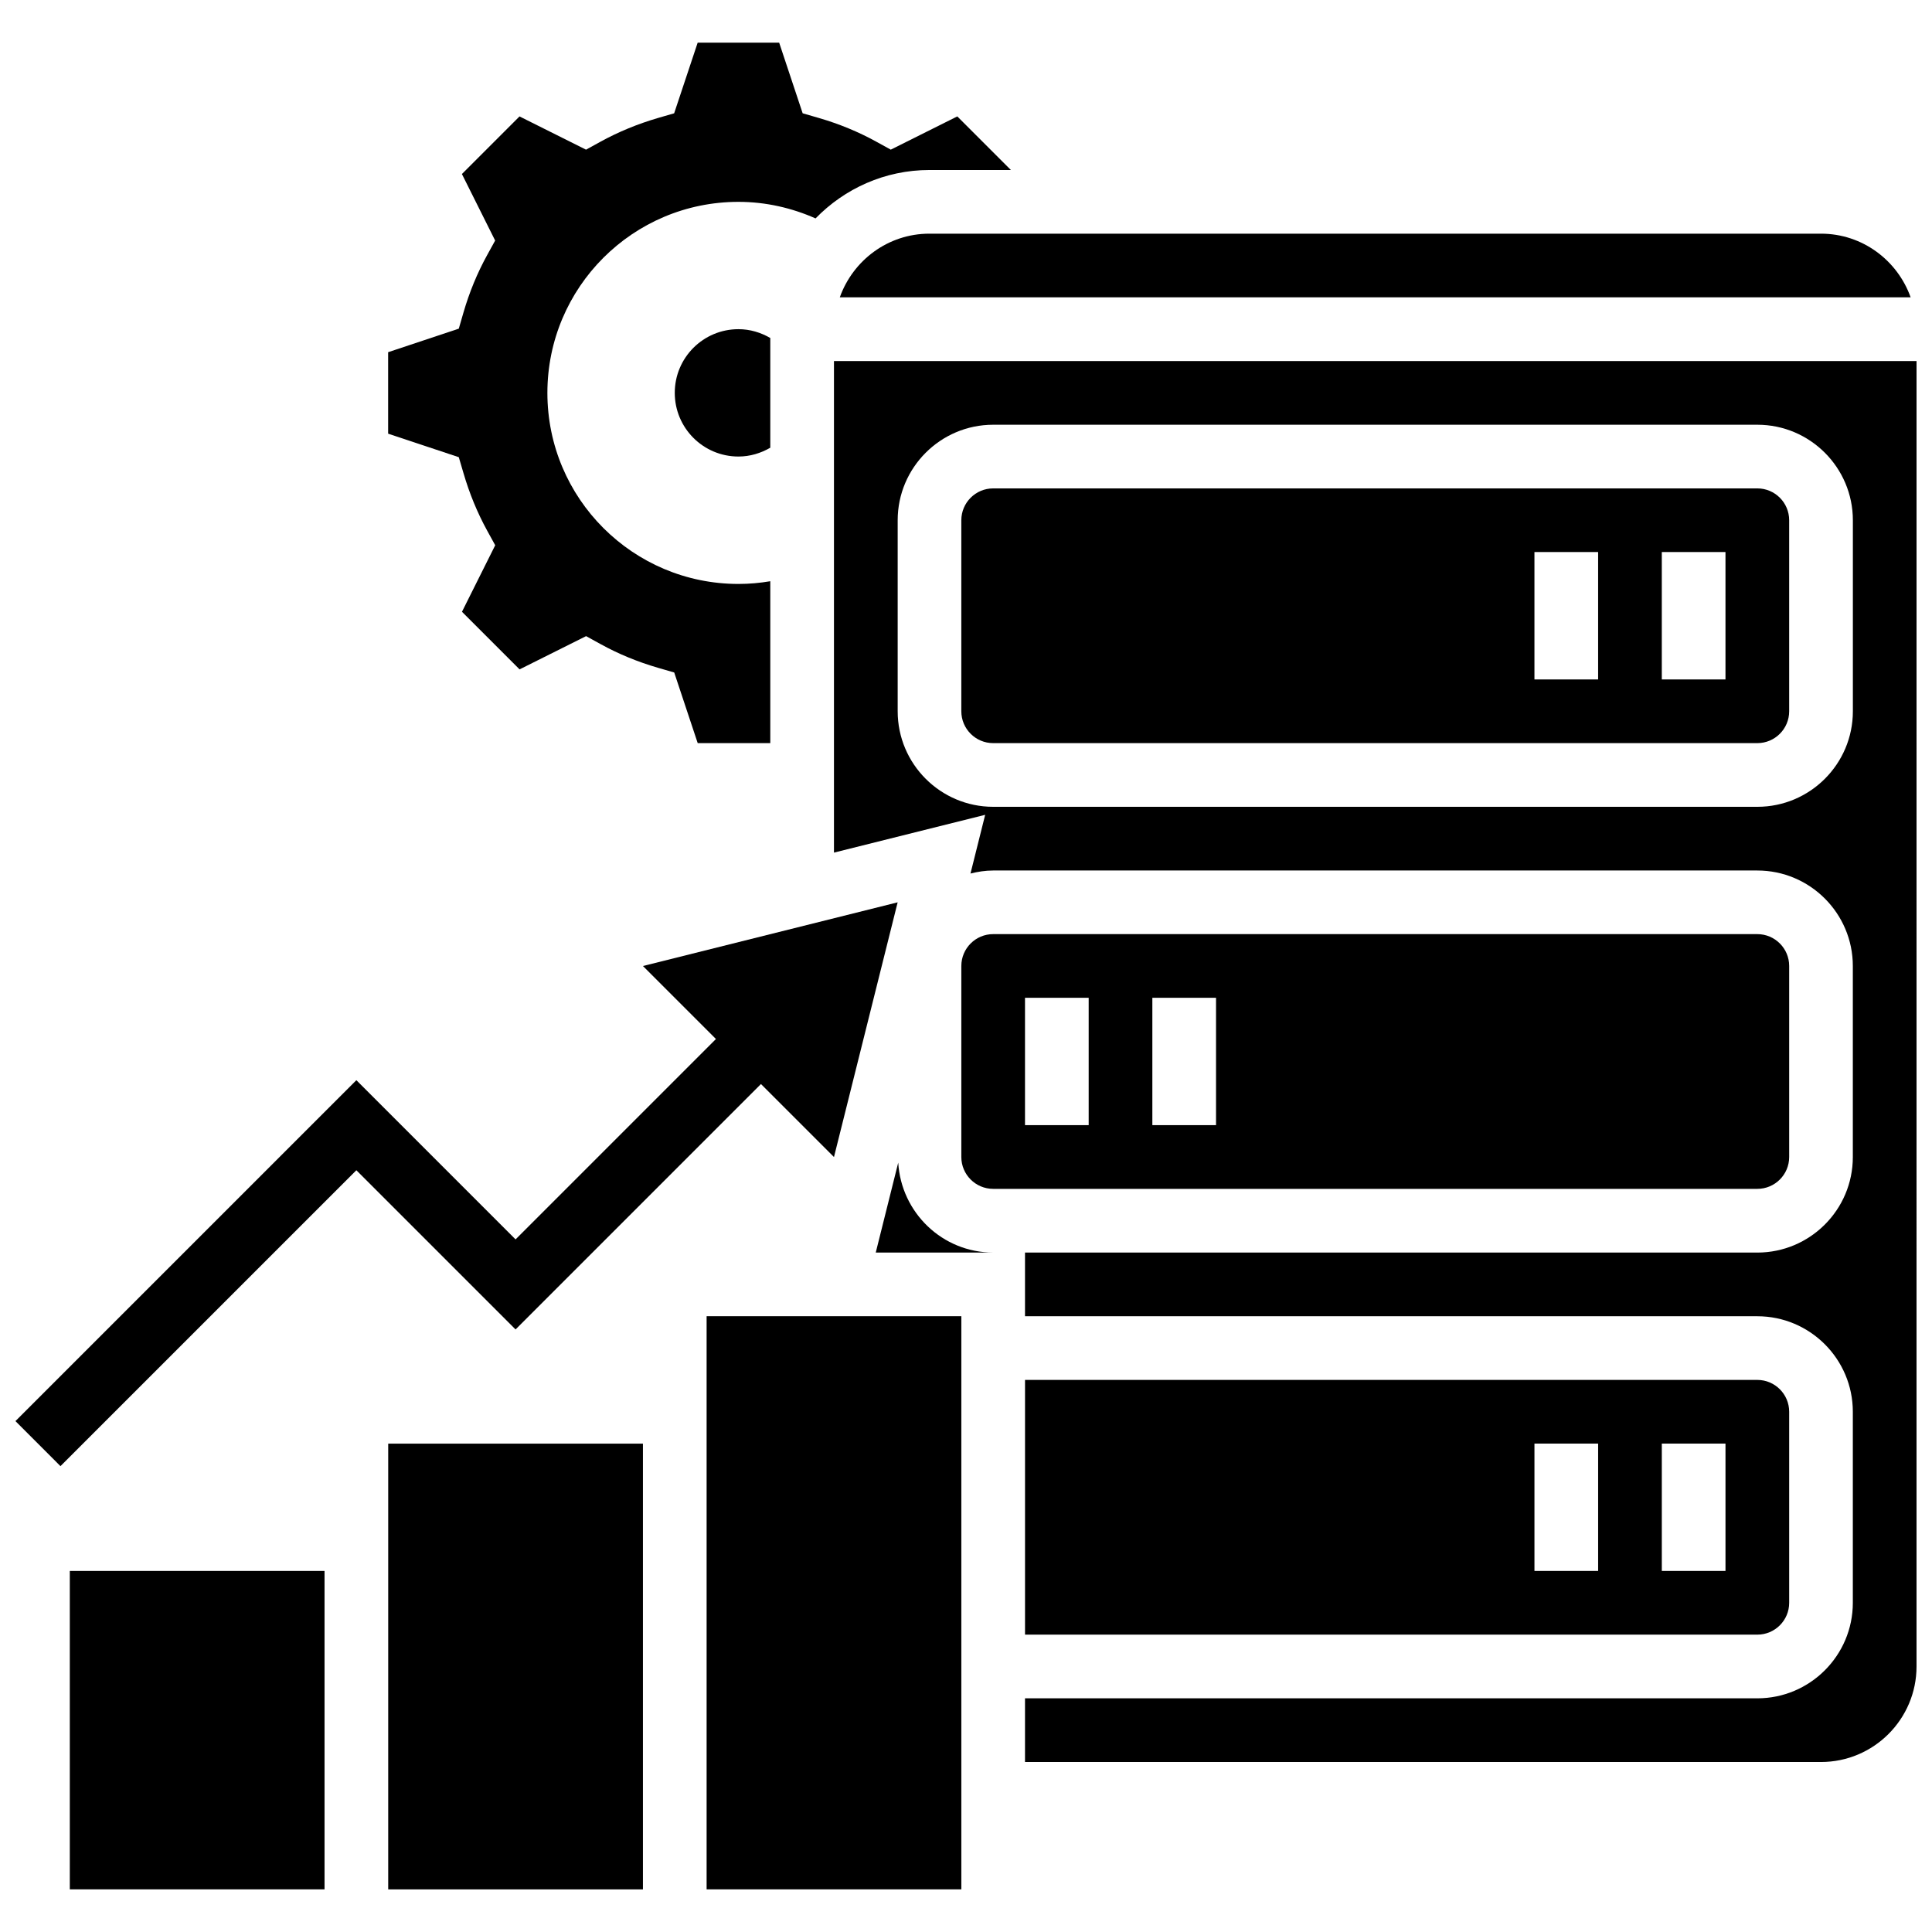
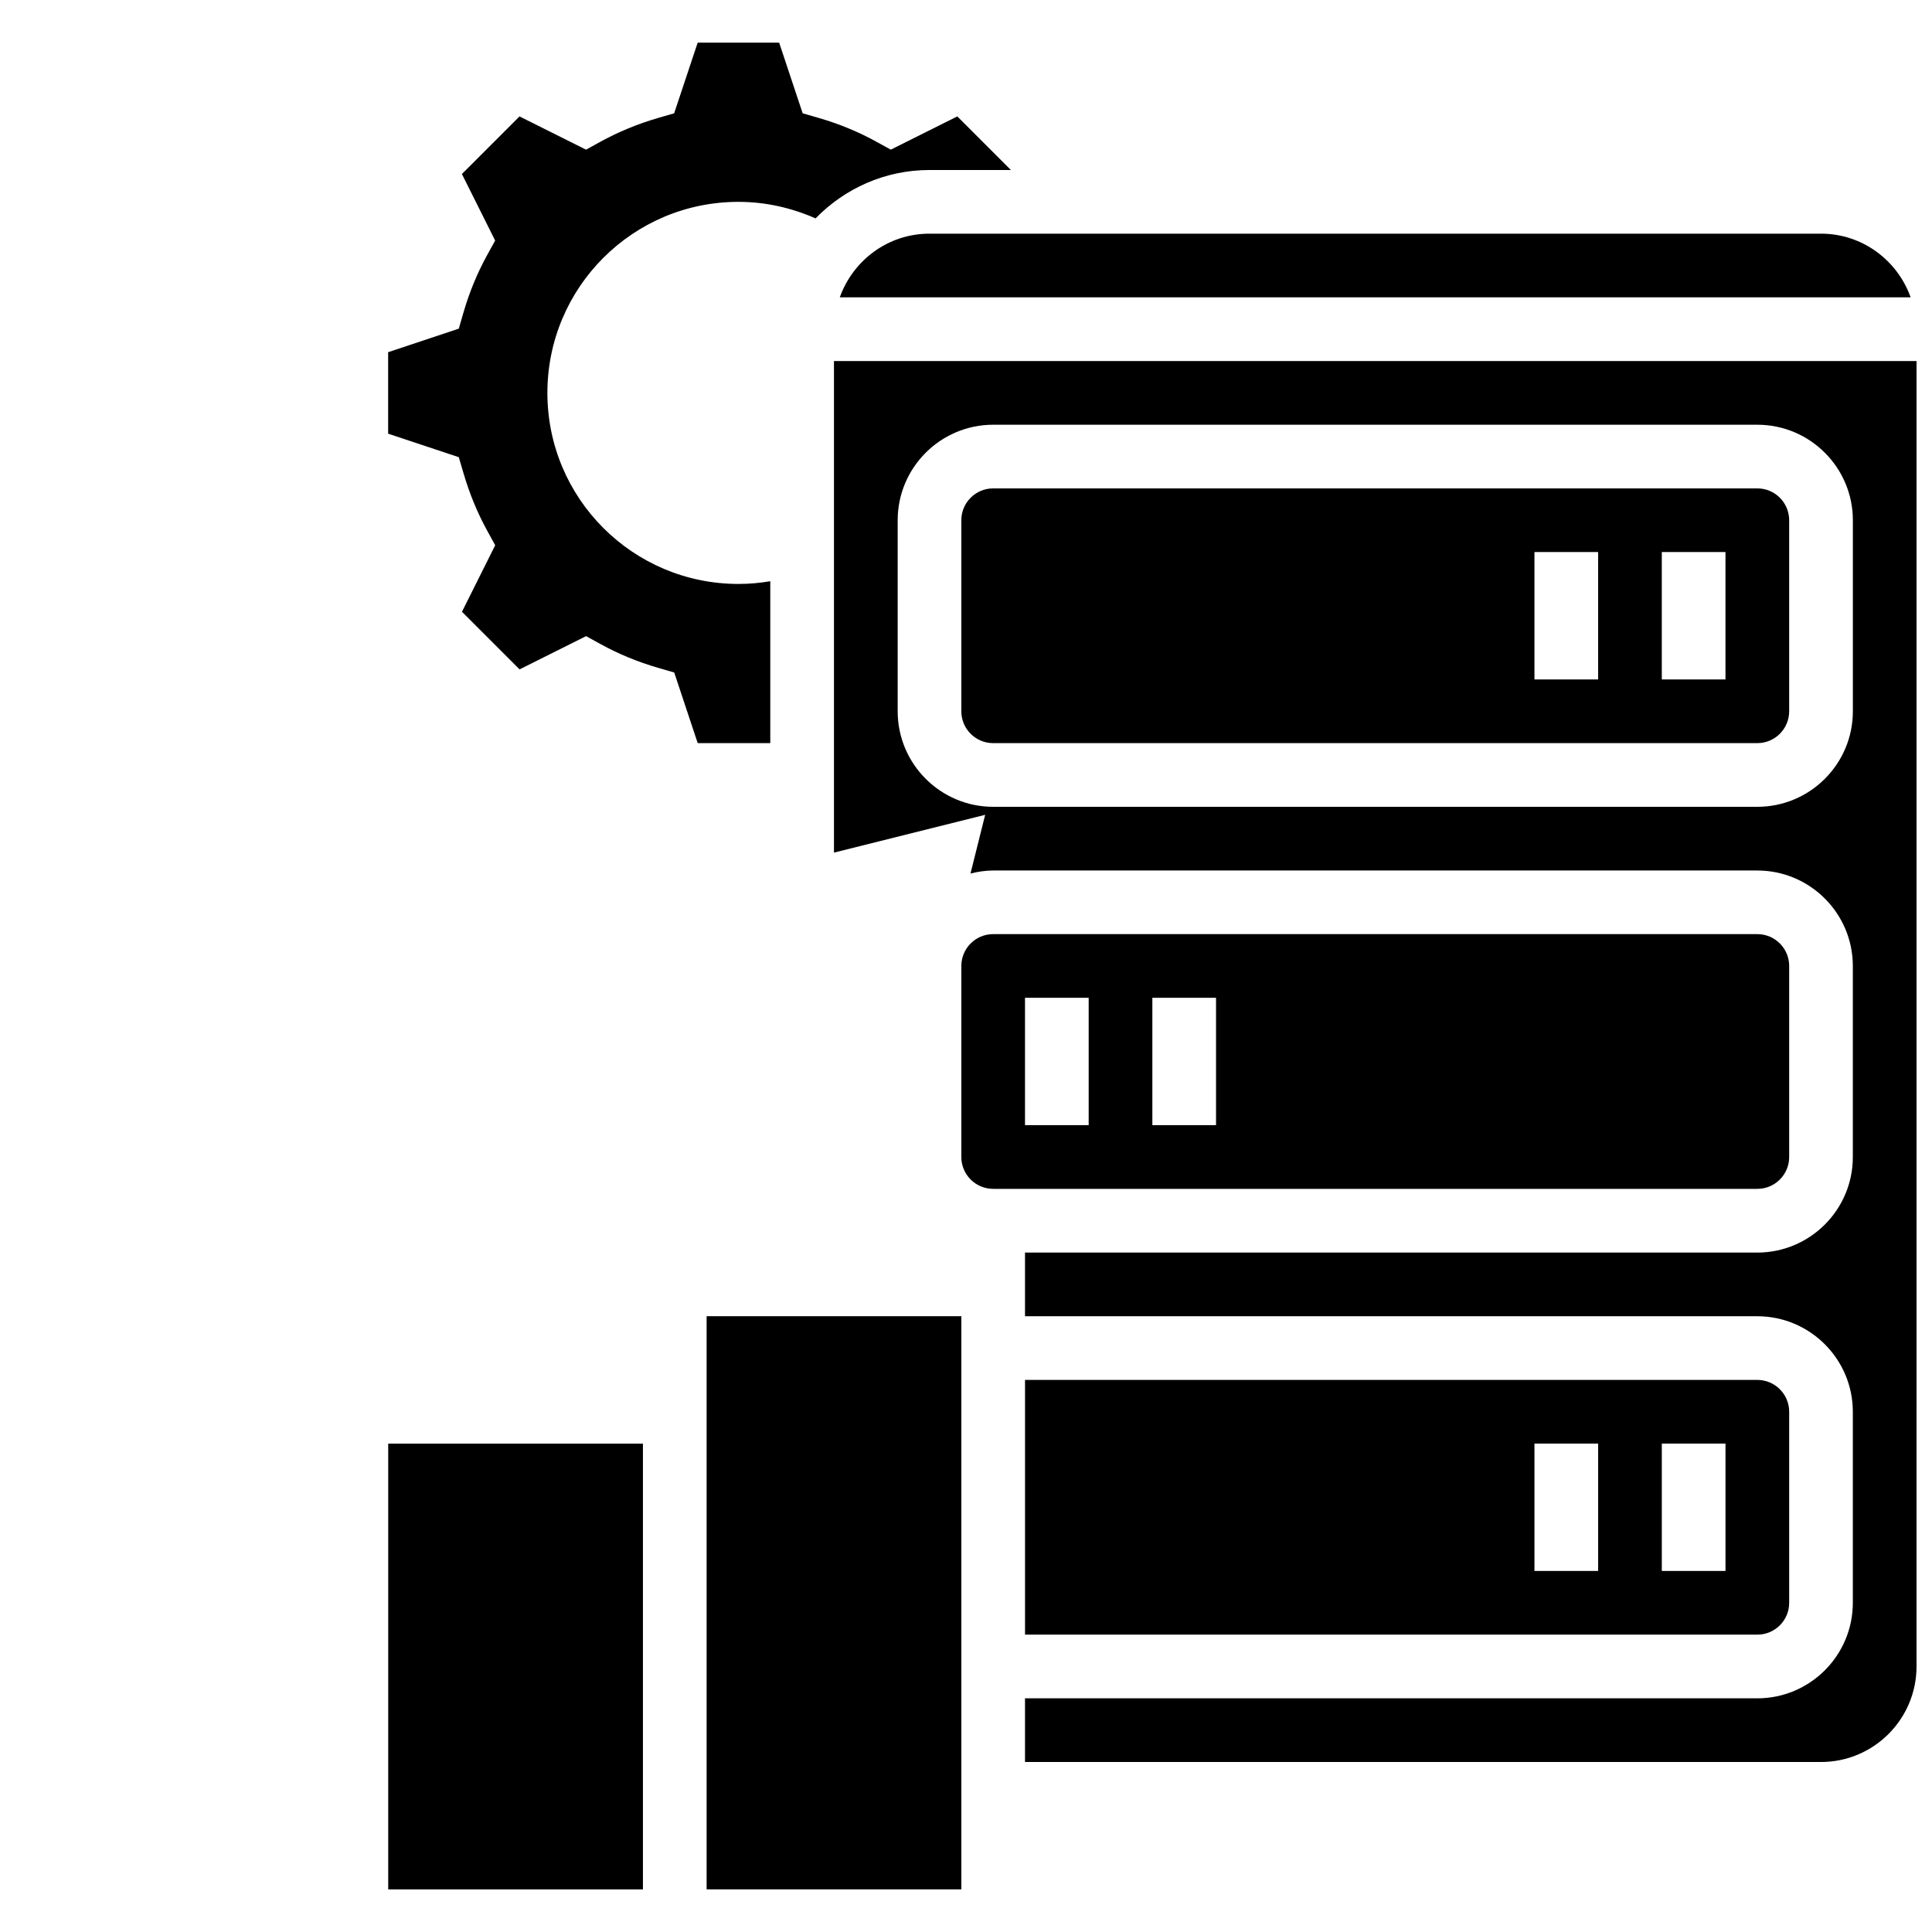
<svg xmlns="http://www.w3.org/2000/svg" width="800px" height="800px" version="1.1" viewBox="144 144 512 512">
  <defs>
    <clipPath id="b">
-       <path d="m148.09 383h233.91v150h-233.91z" />
-     </clipPath>
+       </clipPath>
    <clipPath id="a">
      <path d="m365 239h286.9v372h-286.9z" />
    </clipPath>
  </defs>
  <g clip-path="url(#b)">
    <path d="m345.66 431.28 19.352 19.348 16.875-67.504-67.504 16.879 19.348 19.348-53.102 53.102-42.188-42.191-90.348 90.344 11.93 11.934 78.418-78.414 42.188 42.188z" />
  </g>
-   <path d="m162.5 560.32h67.504v84.379h-67.504z" />
  <path d="m331.26 509.69v135.01h67.504v-151.89h-67.504z" />
  <path d="m618.15 450.62v-50.629c0-4.656-3.781-8.438-8.438-8.438h-202.51c-4.656 0-8.438 3.781-8.438 8.438v50.629c0 4.656 3.781 8.438 8.438 8.438h202.51c4.656 0.004 8.438-3.777 8.438-8.438zm-185.64-8.438h-16.875v-33.754h16.875zm33.75 0h-16.875v-33.754h16.875z" />
  <path d="m266.83 269.39c1.578 5.41 3.688 10.523 6.269 15.223l2.137 3.883-8.809 17.629 15.266 15.266 17.629-8.809 3.883 2.137c4.699 2.59 9.812 4.699 15.223 6.269l4.246 1.23 6.227 18.719h19.23v-42.906c-2.742 0.465-5.562 0.719-8.438 0.719-27.965 0-50.629-22.664-50.629-50.629 0-27.965 22.664-50.629 50.629-50.629 7.289 0 14.176 1.621 20.438 4.387 7.672-7.883 18.344-12.828 30.191-12.828h21.574l-14.203-14.203-17.629 8.809-3.883-2.137c-4.699-2.59-9.812-4.699-15.223-6.269l-4.246-1.23-6.227-18.719h-21.594l-6.234 18.723-4.246 1.23c-5.41 1.578-10.523 3.688-15.223 6.269l-3.883 2.137-17.629-8.809-15.266 15.266 8.809 17.629-2.137 3.883c-2.59 4.699-4.699 9.812-6.269 15.223l-1.23 4.246-18.723 6.234v21.594l18.723 6.234z" />
-   <path d="m322.82 248.11c0 9.324 7.551 16.875 16.875 16.875 3.09 0 5.949-0.895 8.438-2.336v-29.078c-2.488-1.441-5.348-2.336-8.438-2.336-9.324 0-16.875 7.551-16.875 16.875z" />
  <path d="m246.88 543.45v101.26h67.504v-118.13h-67.504z" />
  <path d="m366.56 222.8h283.78c-3.492-9.797-12.773-16.875-23.762-16.875h-236.27c-10.977-0.004-20.262 7.078-23.754 16.875z" />
  <path d="m609.71 273.43h-202.51c-4.656 0-8.438 3.781-8.438 8.438v50.629c0 4.656 3.781 8.438 8.438 8.438h202.51c4.656 0 8.438-3.781 8.438-8.438v-50.629c0-4.66-3.781-8.438-8.438-8.438zm-42.191 50.625h-16.875v-33.754h16.875zm33.75 0h-16.875v-33.754h16.875z" />
  <g clip-path="url(#a)">
    <path d="m365.01 239.68v130.27l40.07-10.016-3.891 15.559c1.934-0.48 3.934-0.801 6.008-0.801h202.51c13.957 0 25.312 11.359 25.312 25.312v50.629c0 13.957-11.359 25.312-25.312 25.312h-194.07v16.875h194.07c13.957 0 25.312 11.359 25.312 25.312v50.629c0 13.957-11.359 25.312-25.312 25.312h-194.07v16.875h210.95c13.957 0 25.312-11.359 25.312-25.312l0.004-345.95zm270.02 92.82c0 13.957-11.359 25.312-25.312 25.312h-202.51c-13.957 0-25.312-11.359-25.312-25.312v-50.629c0-13.957 11.359-25.312 25.312-25.312h202.51c13.957 0 25.312 11.359 25.312 25.312z" />
  </g>
-   <path d="m382.04 452.11-5.957 23.828h31.121c-13.453 0-24.379-10.574-25.164-23.828z" />
  <path d="m618.15 568.76v-50.629c0-4.656-3.781-8.438-8.438-8.438h-194.07v67.504h194.07c4.656 0 8.438-3.777 8.438-8.438zm-50.629-8.438h-16.875v-33.754h16.875zm33.75 0h-16.875v-33.754h16.875z" />
</svg>